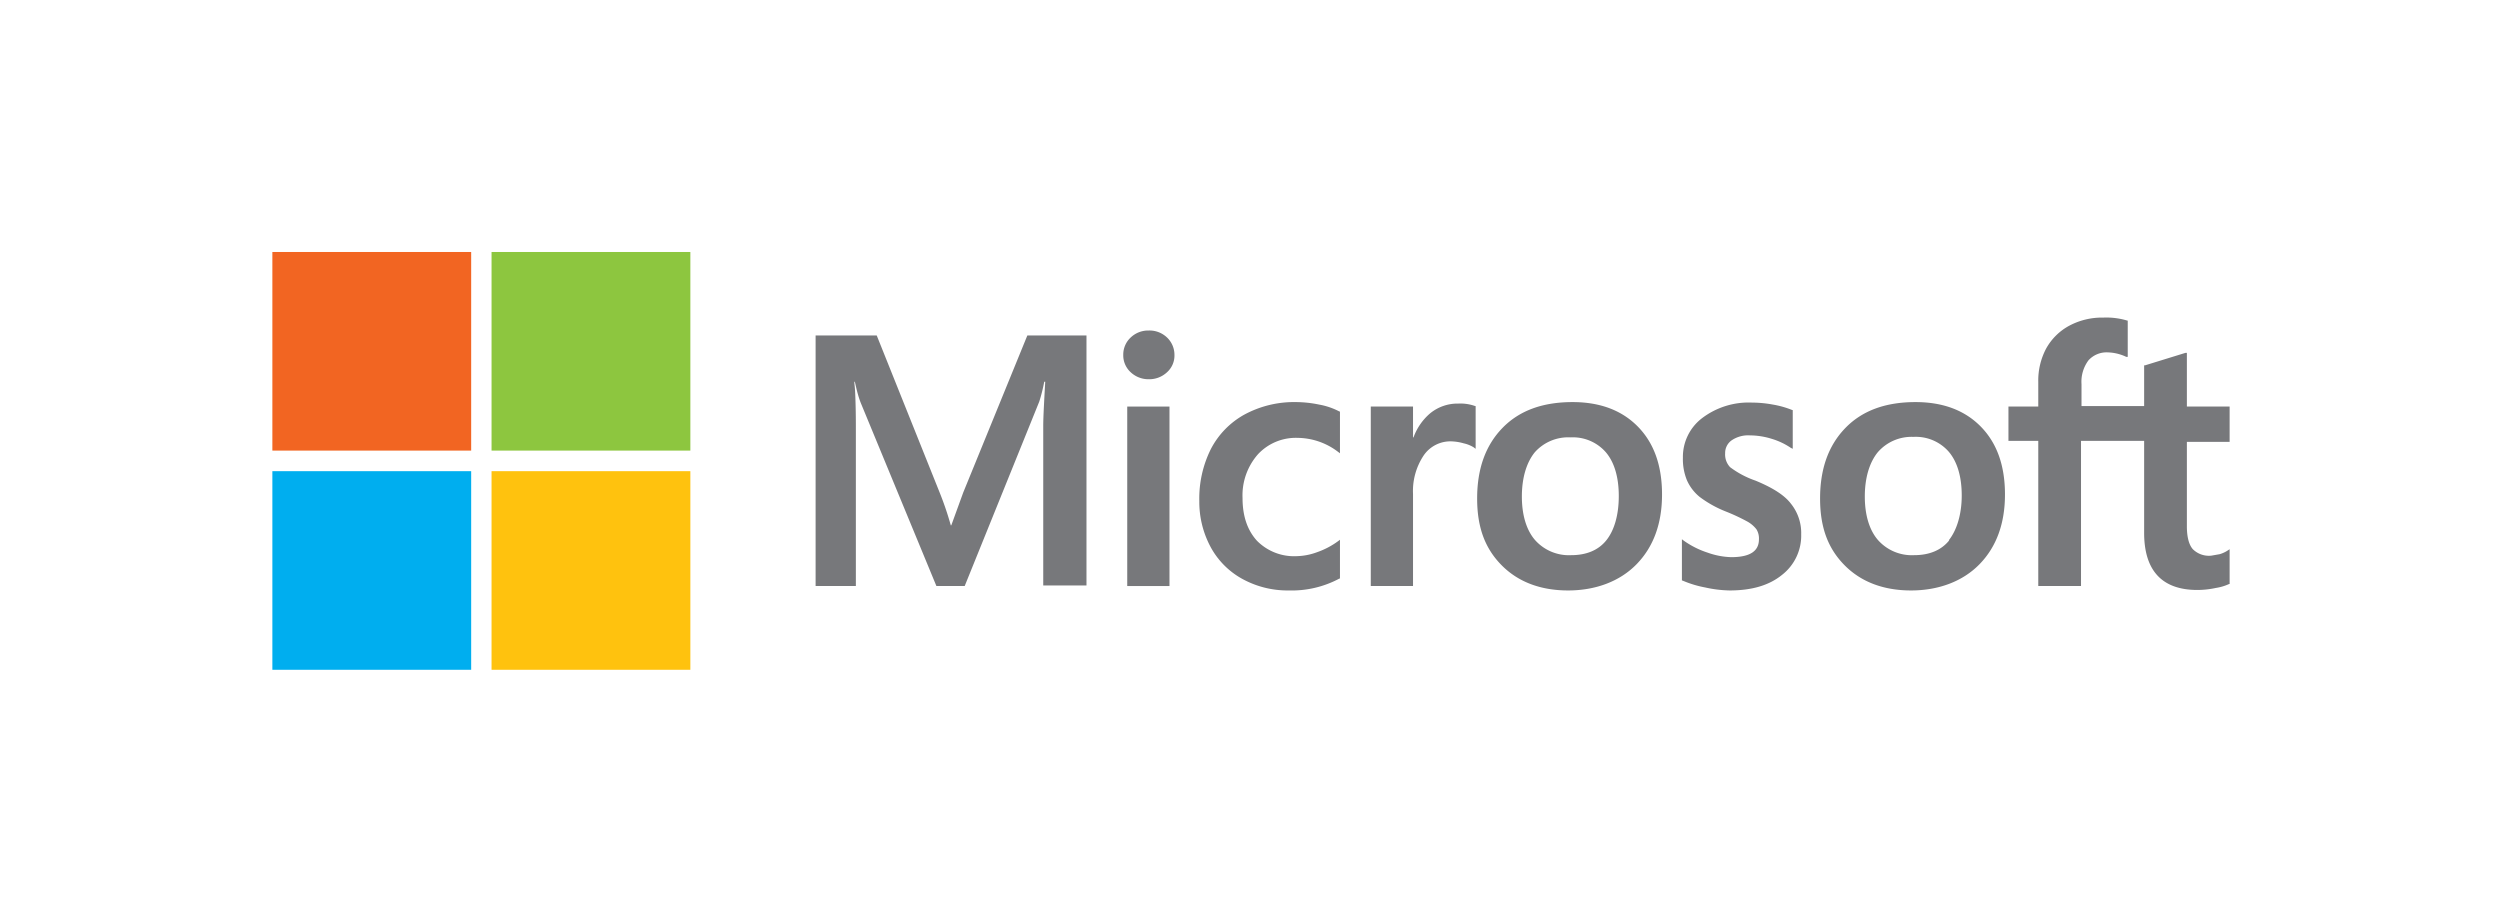
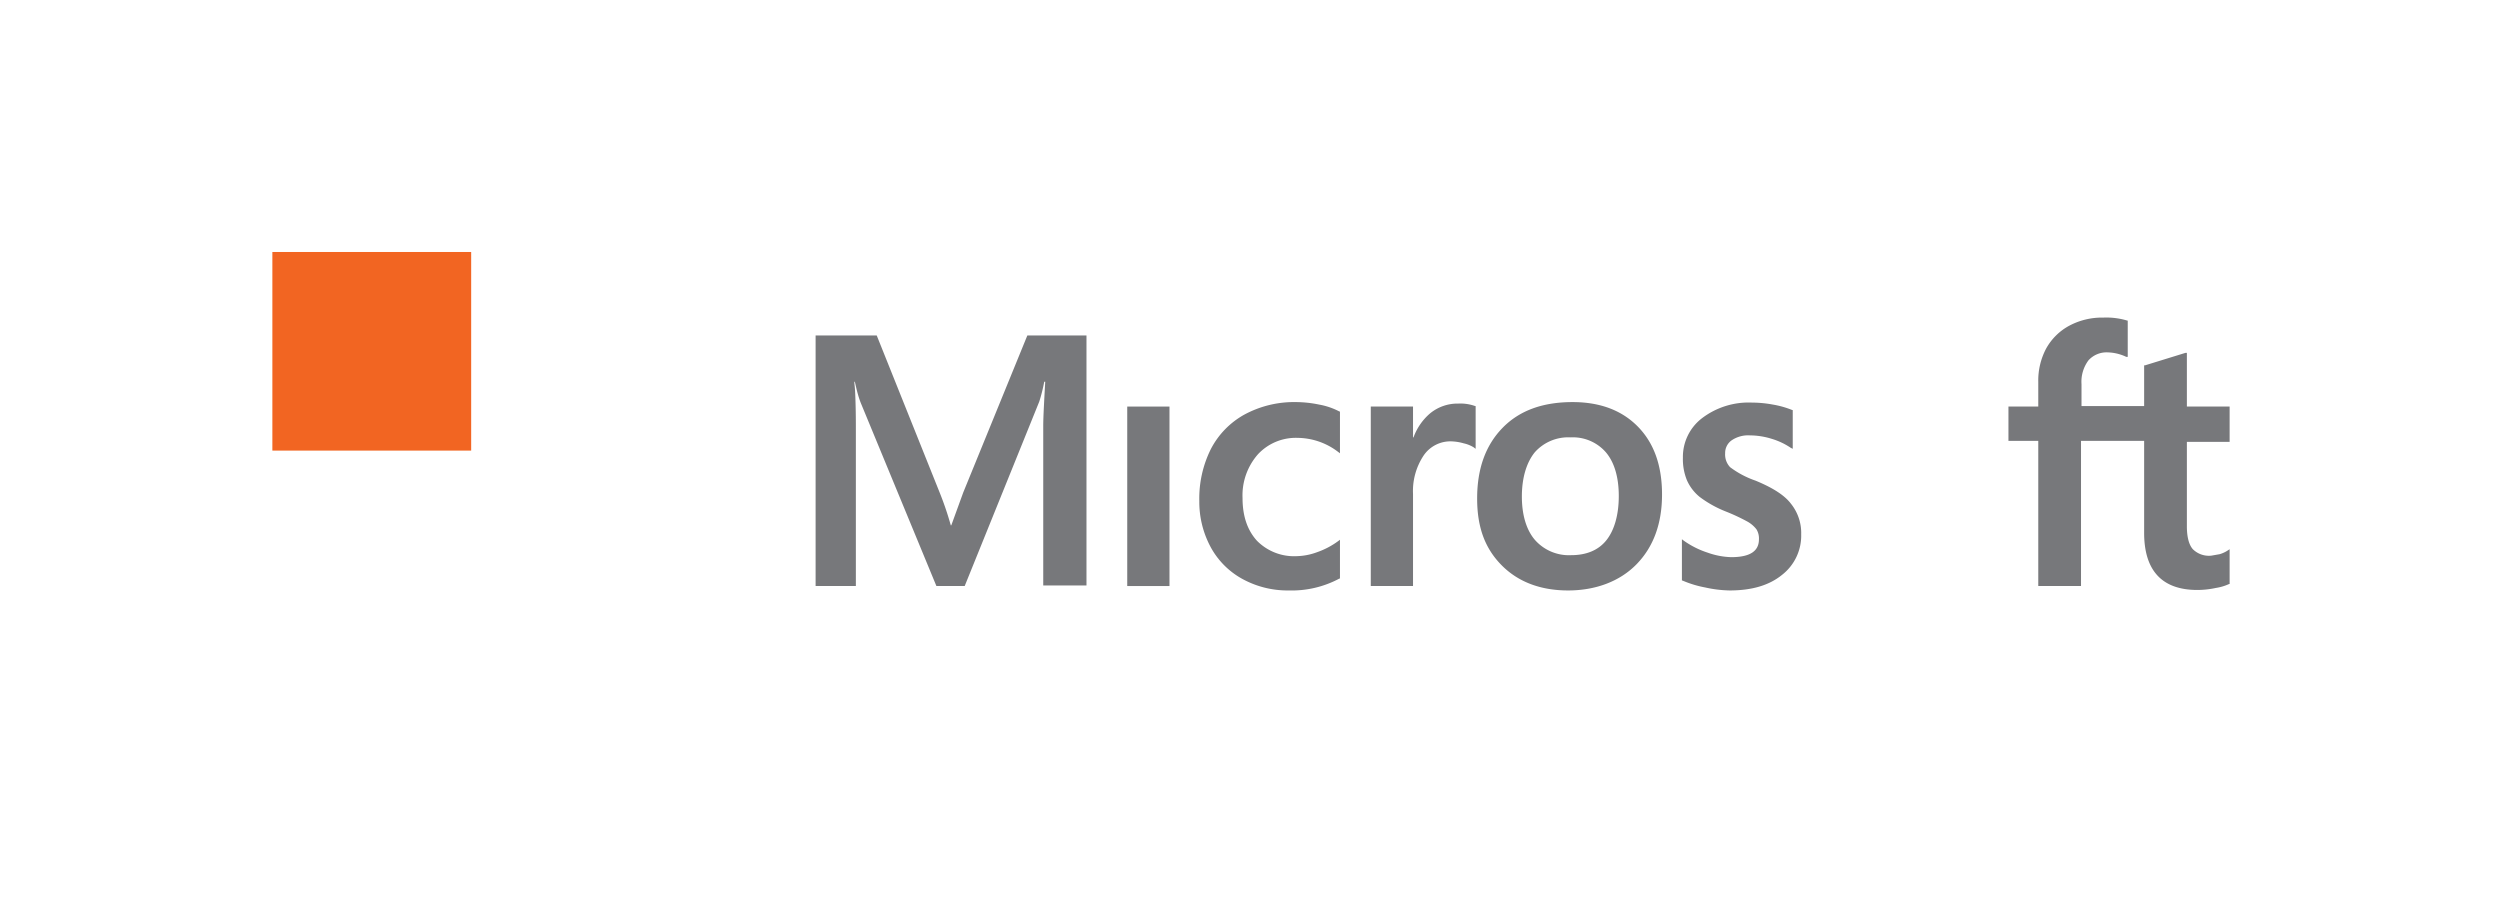
<svg xmlns="http://www.w3.org/2000/svg" id="Logotype" viewBox="0 0 503 185">
  <title>logo_microsoft</title>
  <g>
    <path d="M193.8,99.1l-2.4,6.6h-0.1a63.1,63.1,0,0,0-2.2-6.5L176.4,67.5H164.1v50.4h8.1v-31c0-1.9,0-4.2-.1-6.9s-0.2-2.4-.2-3.2H172c0.4,1.9.8,3.3,1.2,4.3l15.2,36.8h5.7l15-37.1a32.8,32.8,0,0,0,1-4h0.2c-0.2,3.7-.4,7-0.4,9v32h8.7V67.5H206.7Z" style="fill: #77787b" />
    <rect x="226.8" y="81.8" width="8.5" height="36.11" style="fill: #77787b" />
-     <path d="M231.1,66.5a5.1,5.1,0,0,0-3.6,1.4,4.7,4.7,0,0,0-1.5,3.5,4.6,4.6,0,0,0,1.5,3.5,5.2,5.2,0,0,0,3.6,1.4,5.2,5.2,0,0,0,3.7-1.4,4.5,4.5,0,0,0,1.5-3.5,4.8,4.8,0,0,0-1.5-3.5A5.1,5.1,0,0,0,231.1,66.5Z" style="fill: #77787b" />
    <path d="M265.4,81.4a23.5,23.5,0,0,0-4.7-.5,21,21,0,0,0-10.3,2.5,16.7,16.7,0,0,0-6.8,7,22.3,22.3,0,0,0-2.3,10.4,19.2,19.2,0,0,0,2.3,9.3,16,16,0,0,0,6.4,6.4,18.9,18.9,0,0,0,9.3,2.3,20.3,20.3,0,0,0,10.2-2.4h0.1v-7.8l-0.4.3a16,16,0,0,1-4.2,2.2,12.6,12.6,0,0,1-4.1.8,10.5,10.5,0,0,1-8-3.1c-1.9-2.1-2.9-4.9-2.9-8.6a12.5,12.5,0,0,1,3.1-8.8,10.4,10.4,0,0,1,8-3.3,13.6,13.6,0,0,1,8.1,2.8l0.4,0.3V82.8h-0.1A14.1,14.1,0,0,0,265.4,81.4Z" style="fill: #77787b" />
    <path d="M293.4,81.2a8.7,8.7,0,0,0-5.7,2,11.5,11.5,0,0,0-3.3,4.8h-0.1V81.8h-8.5v36.1h8.5V99.4a12.9,12.9,0,0,1,2.1-7.7,6.5,6.5,0,0,1,5.5-2.9,10,10,0,0,1,2.6.4,6.5,6.5,0,0,1,2,.8l0.4,0.3V81.7h-0.1A8.8,8.8,0,0,0,293.4,81.2Z" style="fill: #77787b" />
    <path d="M316.4,80.9c-6,0-10.7,1.7-14.1,5.2s-5.1,8.2-5.1,14.2,1.7,10.2,5,13.5,7.8,5,13.3,5,10.4-1.8,13.8-5.3,5.1-8.2,5.1-14-1.6-10.3-4.8-13.6S322,80.9,316.4,80.9Zm6.8,27.8c-1.6,2-4,3-7.1,3a9.1,9.1,0,0,1-7.3-3.1c-1.7-2-2.6-5-2.6-8.7s0.9-6.8,2.6-8.9A9,9,0,0,1,316,88a8.8,8.8,0,0,1,7.1,3c1.7,2,2.6,5,2.6,8.8S324.8,106.7,323.2,108.7Z" style="fill: #77787b" />
    <path d="M353.2,96.7a18.5,18.5,0,0,1-5.1-2.7,3.7,3.7,0,0,1-1-2.8,3.1,3.1,0,0,1,1.3-2.6,5.9,5.9,0,0,1,3.7-1,14.9,14.9,0,0,1,4.4.7,14,14,0,0,1,3.8,1.8l0.4,0.2V82.5h-0.1a18.8,18.8,0,0,0-3.9-1.1,23.7,23.7,0,0,0-4.2-.4,15.5,15.5,0,0,0-10,3.1,9.8,9.8,0,0,0-3.9,8,11.2,11.2,0,0,0,.8,4.5,9,9,0,0,0,2.6,3.4,22.4,22.4,0,0,0,5.2,2.9,39,39,0,0,1,4.3,2,6,6,0,0,1,1.9,1.6,3.5,3.5,0,0,1,.5,2c0,2.4-1.8,3.6-5.6,3.6a15.3,15.3,0,0,1-4.7-.9,17.7,17.7,0,0,1-4.8-2.4l-0.4-.3v8.3h0.1a21.3,21.3,0,0,0,4.6,1.4,24.4,24.4,0,0,0,4.9.6c4.4,0,7.9-1,10.5-3.1a10,10,0,0,0,3.9-8.2,9.4,9.4,0,0,0-2.1-6.2C359,99.6,356.6,98.1,353.2,96.7Z" style="fill: #77787b" />
-     <path d="M385.4,80.9c-6,0-10.7,1.7-14.1,5.2s-5.1,8.2-5.1,14.2,1.7,10.2,5,13.5,7.8,5,13.3,5,10.4-1.8,13.8-5.3,5.1-8.2,5.1-14-1.6-10.3-4.8-13.6S391,80.9,385.4,80.9Zm6.8,27.8c-1.6,2-4,3-7.1,3a9.1,9.1,0,0,1-7.3-3.1c-1.7-2-2.6-5-2.6-8.7s0.9-6.8,2.6-8.9a9,9,0,0,1,7.2-3.1,8.8,8.8,0,0,1,7.1,3c1.7,2,2.6,5,2.6,8.8S393.7,106.7,392.1,108.7Z" style="fill: #77787b" />
    <path d="M448.6,88.7V81.8H440V71h-0.3l-8.1,2.5h-0.2v8.2H418.8V77.3a7.2,7.2,0,0,1,1.4-4.8,4.9,4.9,0,0,1,3.9-1.6,9.2,9.2,0,0,1,3.7.9h0.3V64.5H428a14.6,14.6,0,0,0-4.8-.6,14,14,0,0,0-6.8,1.6,11.6,11.6,0,0,0-4.7,4.6,13.7,13.7,0,0,0-1.6,6.7v5h-6v6.9h6v29.2h8.6V88.7h12.7v18.5c0,7.6,3.6,11.5,10.7,11.5a17.5,17.5,0,0,0,3.7-.4,10.1,10.1,0,0,0,2.7-.8h0.1v-7l-0.3.2a6,6,0,0,1-1.7.8l-1.7.3a4.6,4.6,0,0,1-3.7-1.3c-0.8-.9-1.2-2.5-1.2-4.6v-17h8.6Z" style="fill: #77787b" />
  </g>
  <rect x="54.8" y="50.7" width="40" height="39.96" style="fill: #f26522" />
-   <rect x="98.9" y="50.7" width="40" height="39.96" style="fill: #8dc63f" />
-   <rect x="54.8" y="94.8" width="40" height="39.96" style="fill: #00aeef" />
-   <rect x="98.9" y="94.8" width="40" height="39.96" style="fill: #ffc20e" />
</svg>